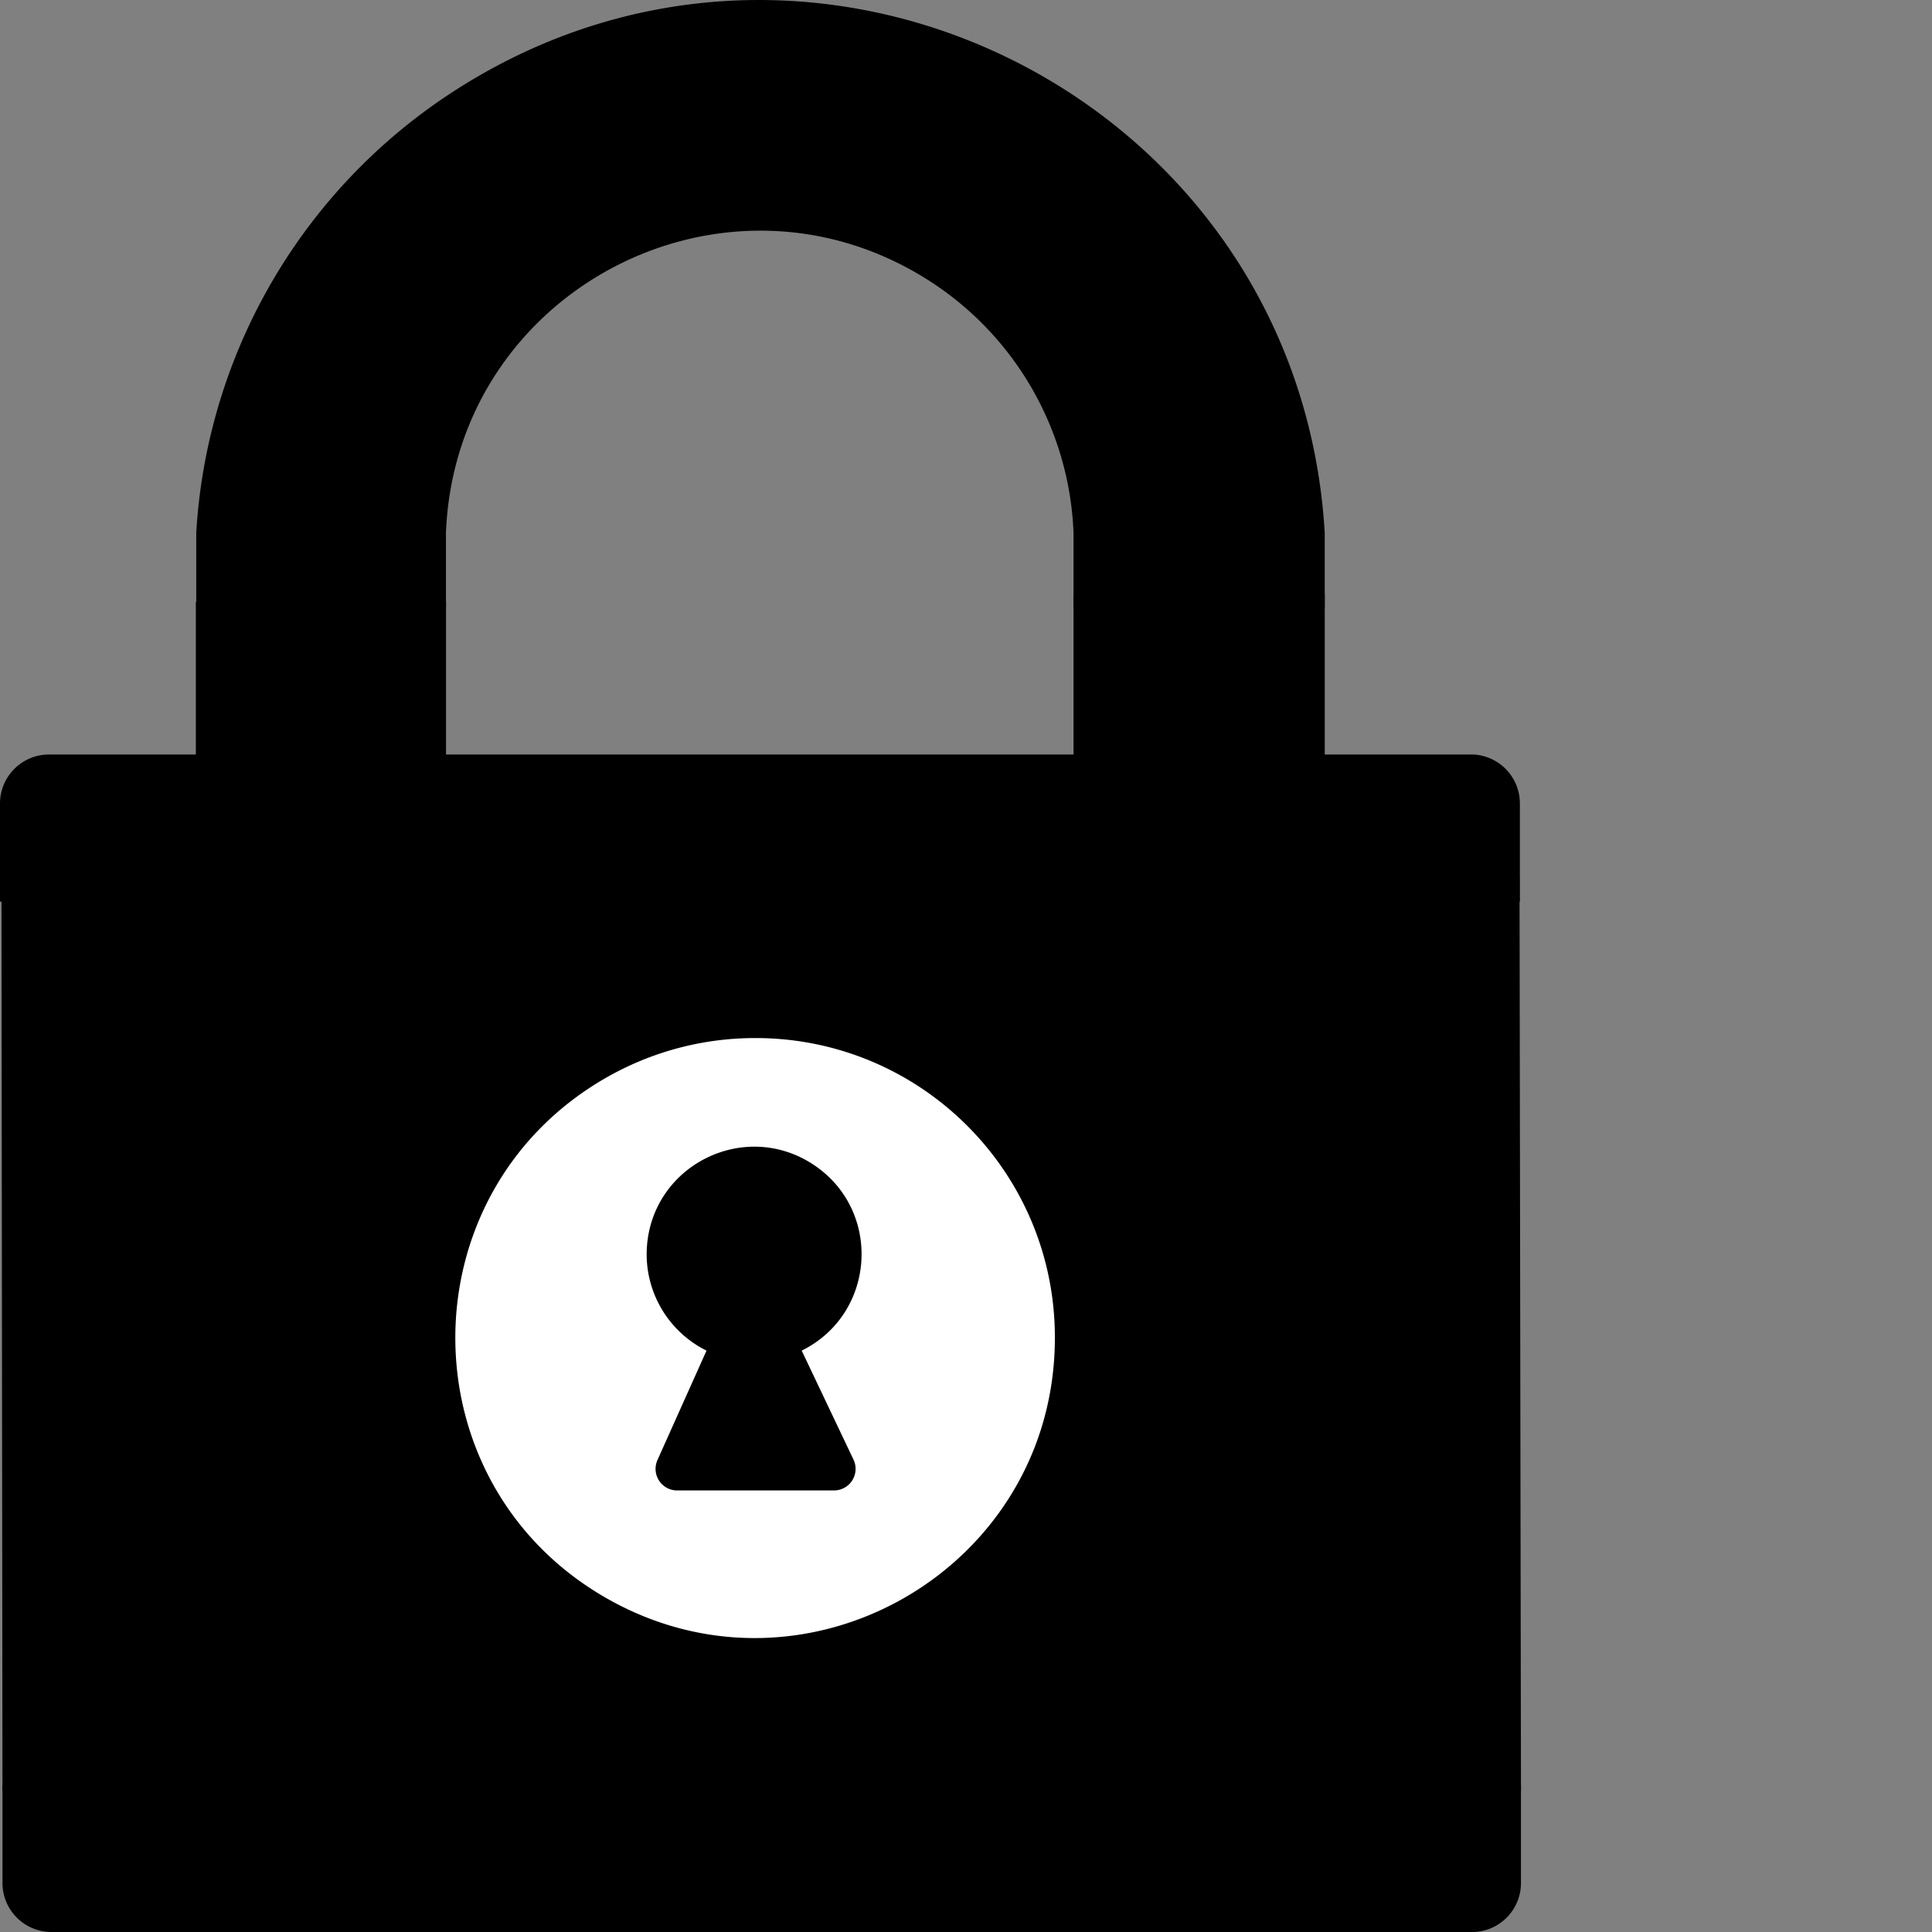
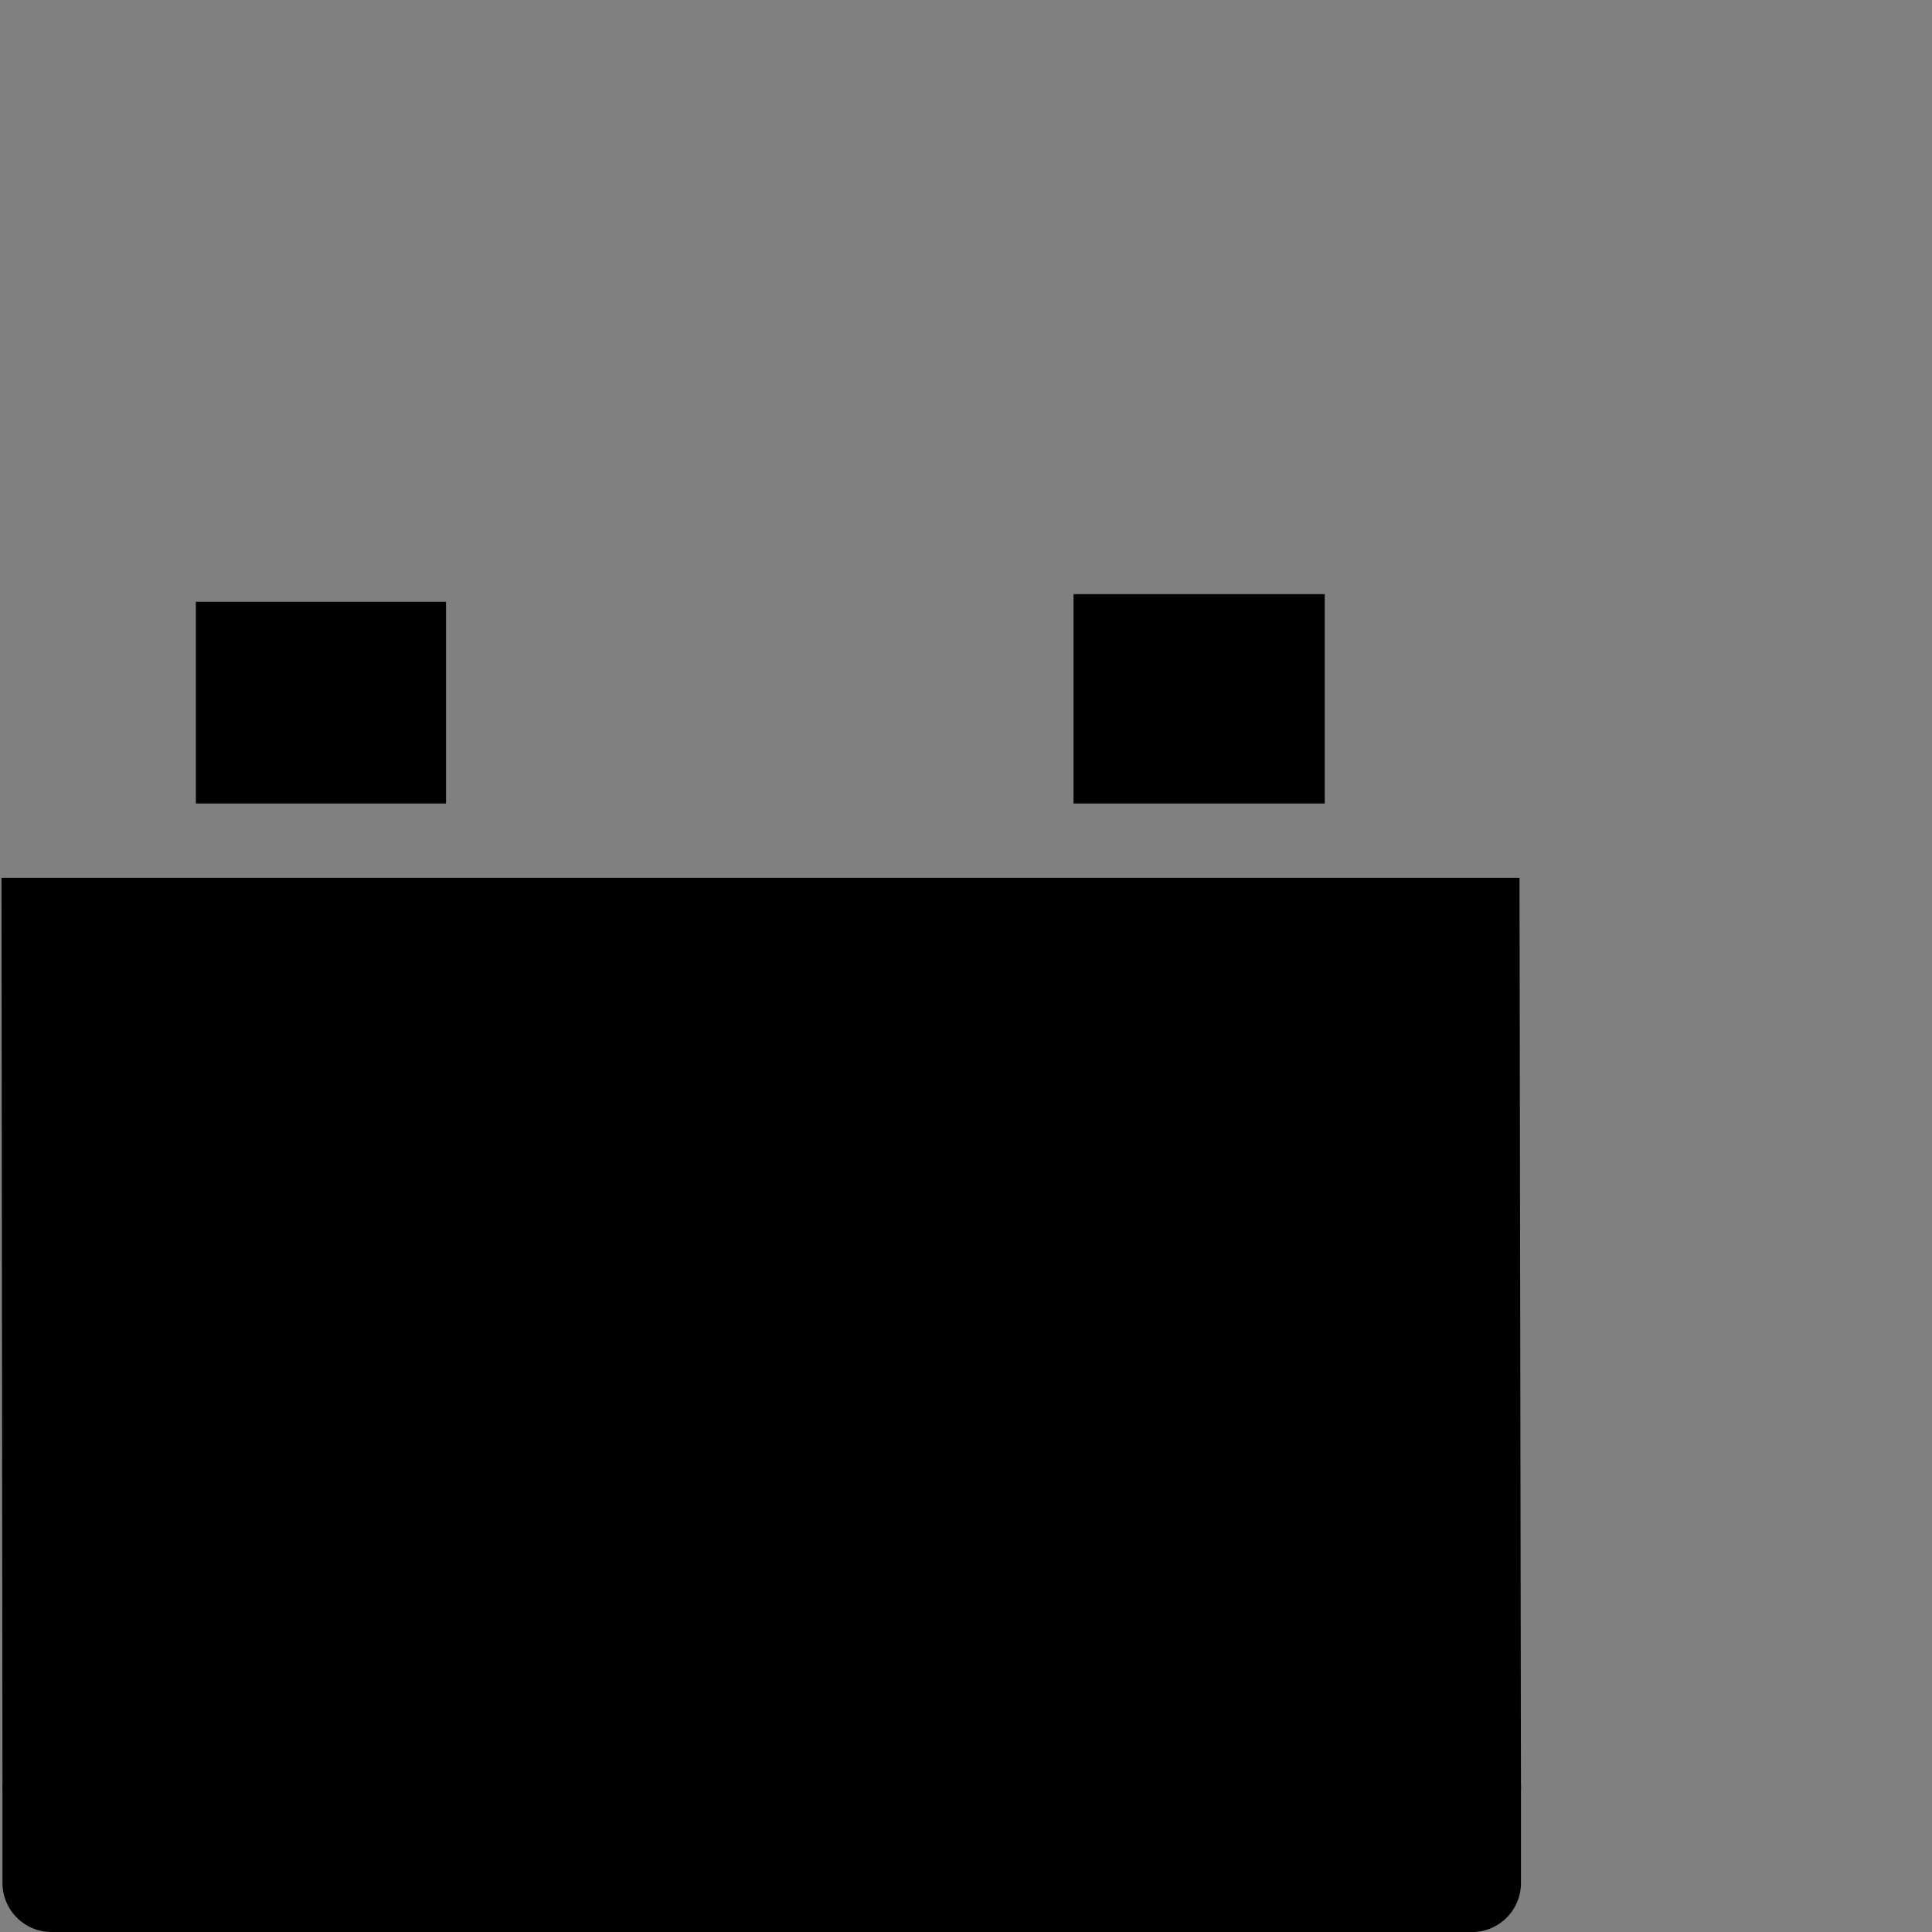
<svg xmlns="http://www.w3.org/2000/svg" id="Layer_1" data-name="Layer 1" viewBox="0 0 64 64">
  <rect x="0" y="0" width="64" height="64" fill="#808080" stroke="none" />
  <defs>
    <style>.cls-3{fill:#00000}</style>
  </defs>
  <path fill="black" d="M.082 59.321h50.302l-.048-30.242H.049l.033 30.242z" />
-   <path d="M34.944 44.318c0 7.645-8.275 12.422-14.896 8.6-6.62-3.821-6.62-13.378 0-17.2a9.927 9.927 0 0 1 4.965-1.331c5.488-.008 9.94 4.442 9.931 9.931z" fill="white" />
  <path class="cls-3" d="M6.488 19.936h8.287v6.682H6.488zM26.557 44.741c2.457-1.213 2.679-4.632.4-6.153-2.28-1.52-5.351-.003-5.528 2.731a3.562 3.562 0 0 0 1.975 3.422l-1.625 3.625a.715.715 0 0 0 .65 1.007h5.201a.715.715 0 0 0 .65-1.007zM35.562 19.682h8.322v6.936h-8.322zM.082 62.375C.082 63.273.81 64 1.706 64h47.135a1.624 1.624 0 0 0 1.543-1.625v-3.251H.082z" />
-   <path class="cls-3" d="M50.348 26.618a1.623 1.623 0 0 0-1.542-1.624H1.624c-.896 0-1.624.727-1.624 1.624v3.251h50.348zM43.883 17.646C43.034 3.258 26.927-4.815 14.892 3.114a18.724 18.724 0 0 0-8.391 14.532v2.471h8.272v-2.471c.317-8.001 9.176-12.658 15.948-8.384a10.401 10.401 0 0 1 4.841 8.384v2.471h8.321z" />
</svg>